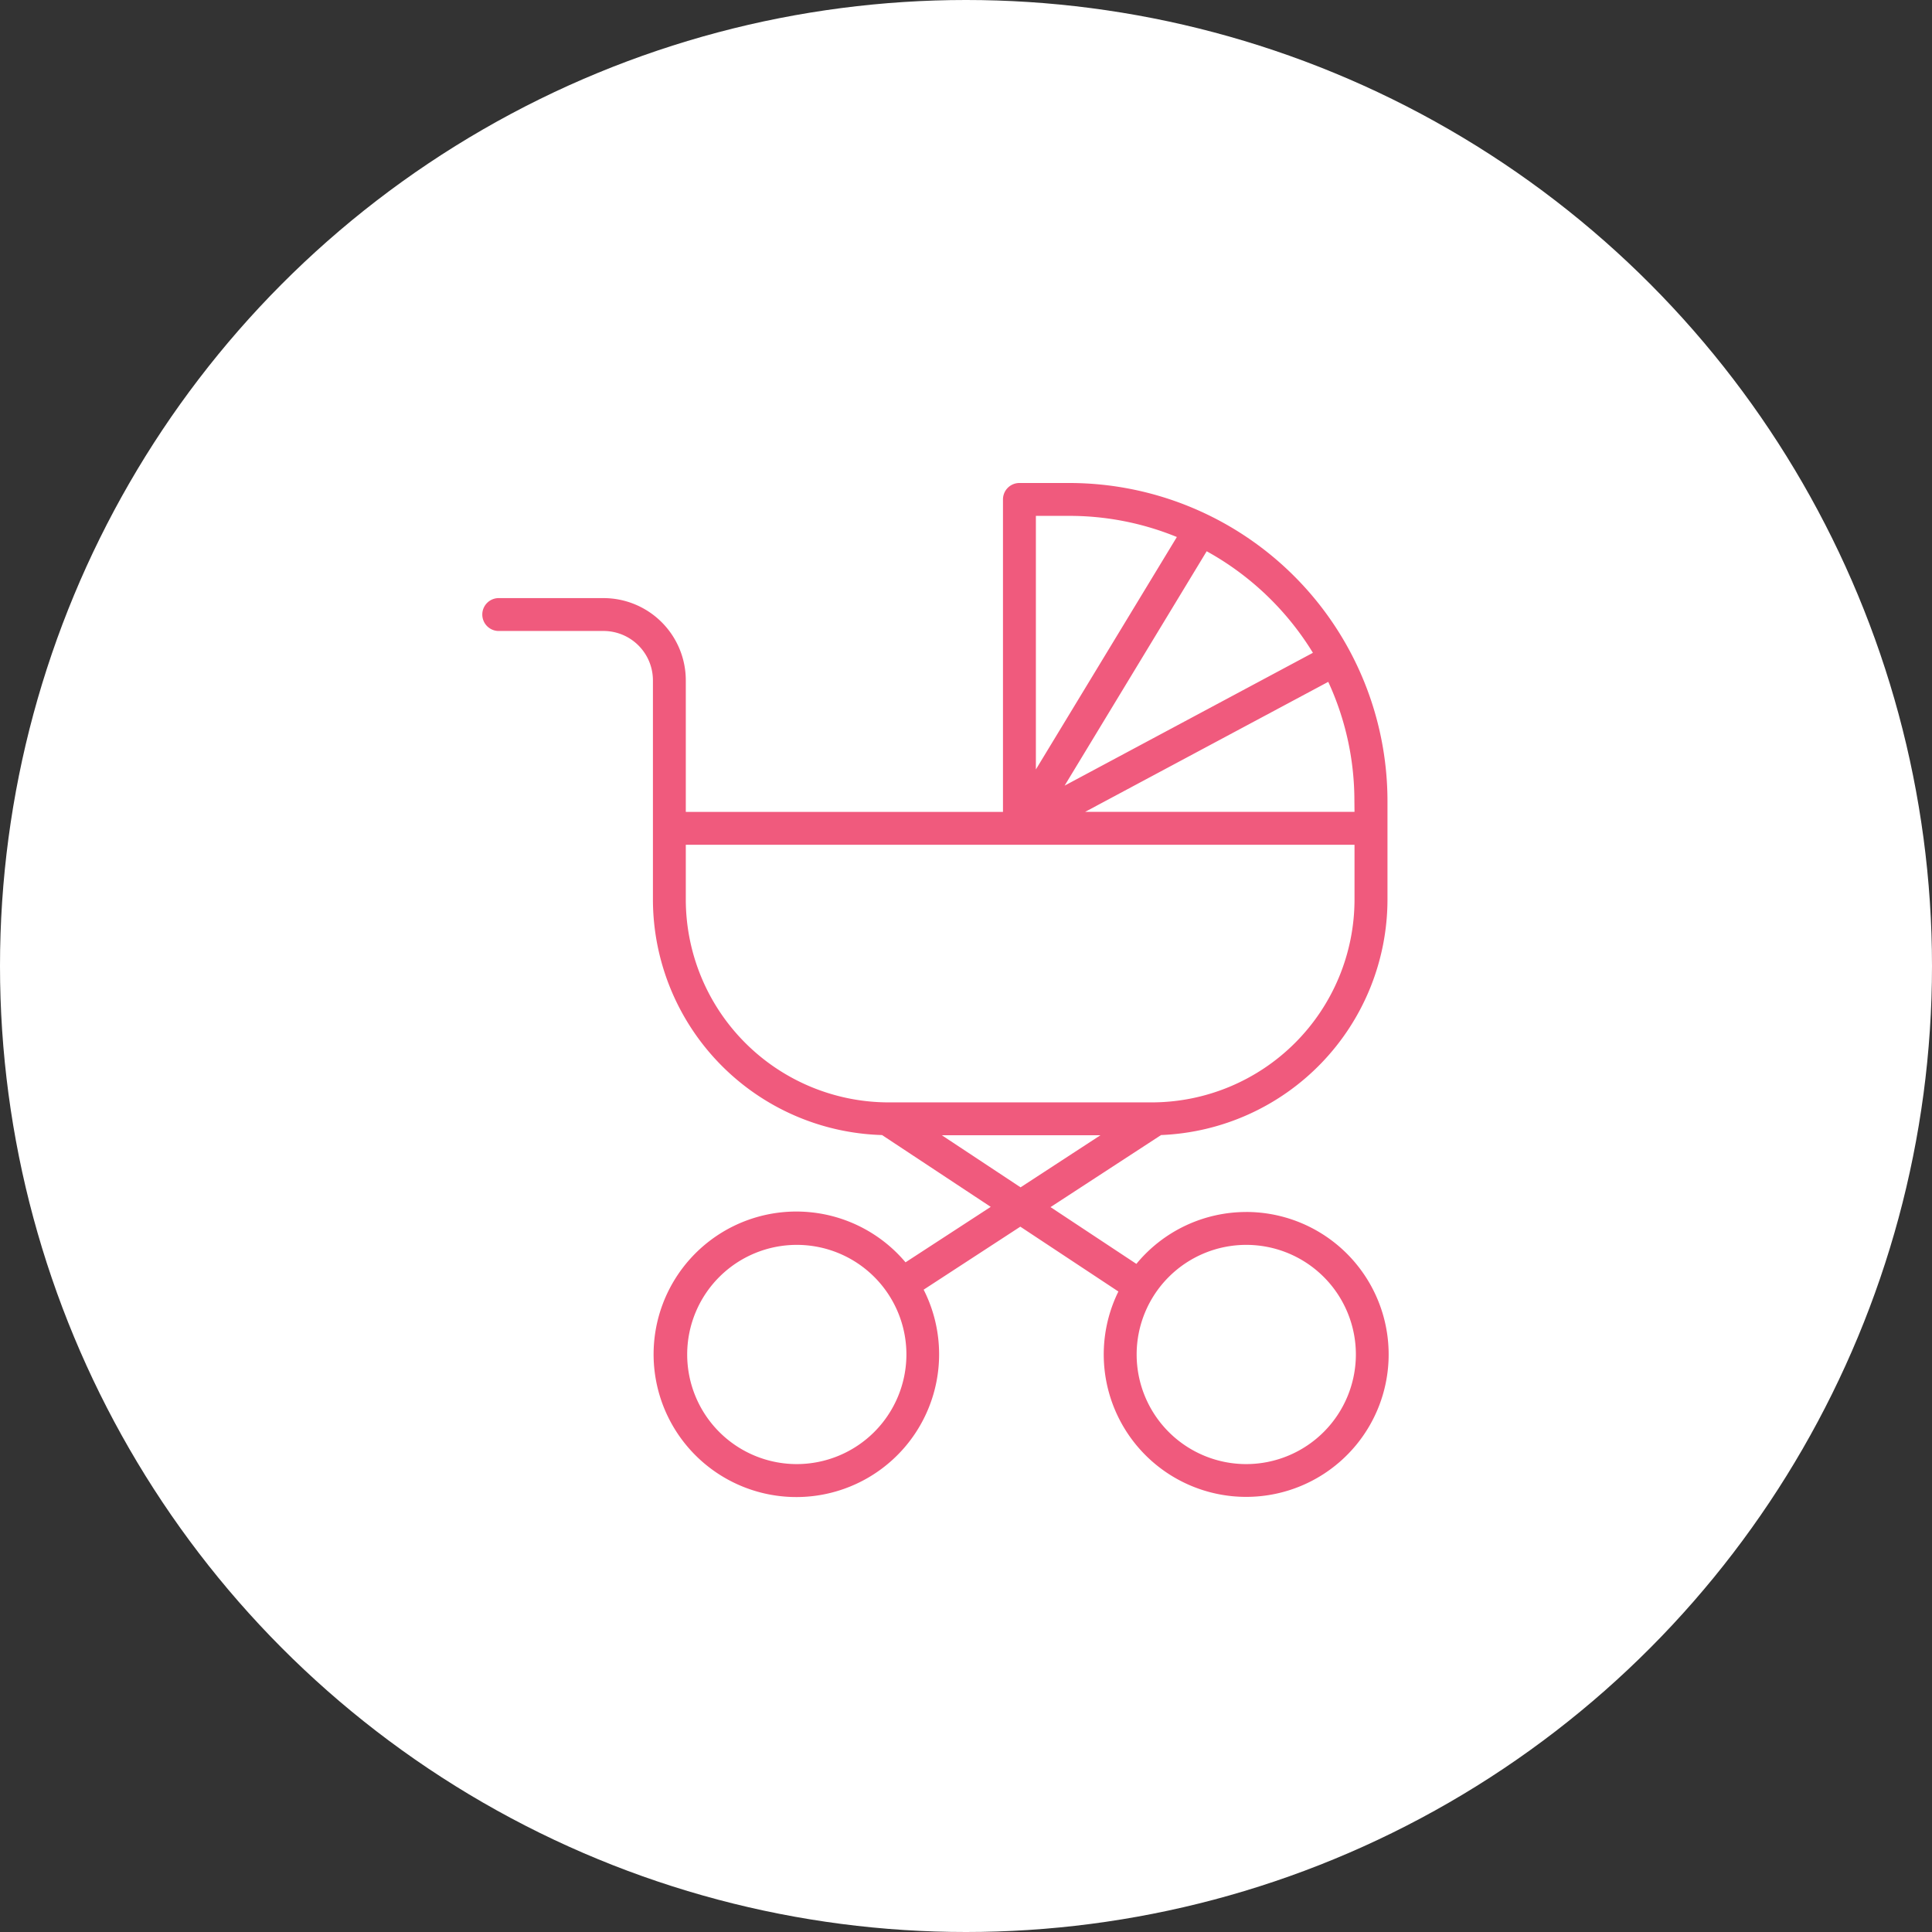
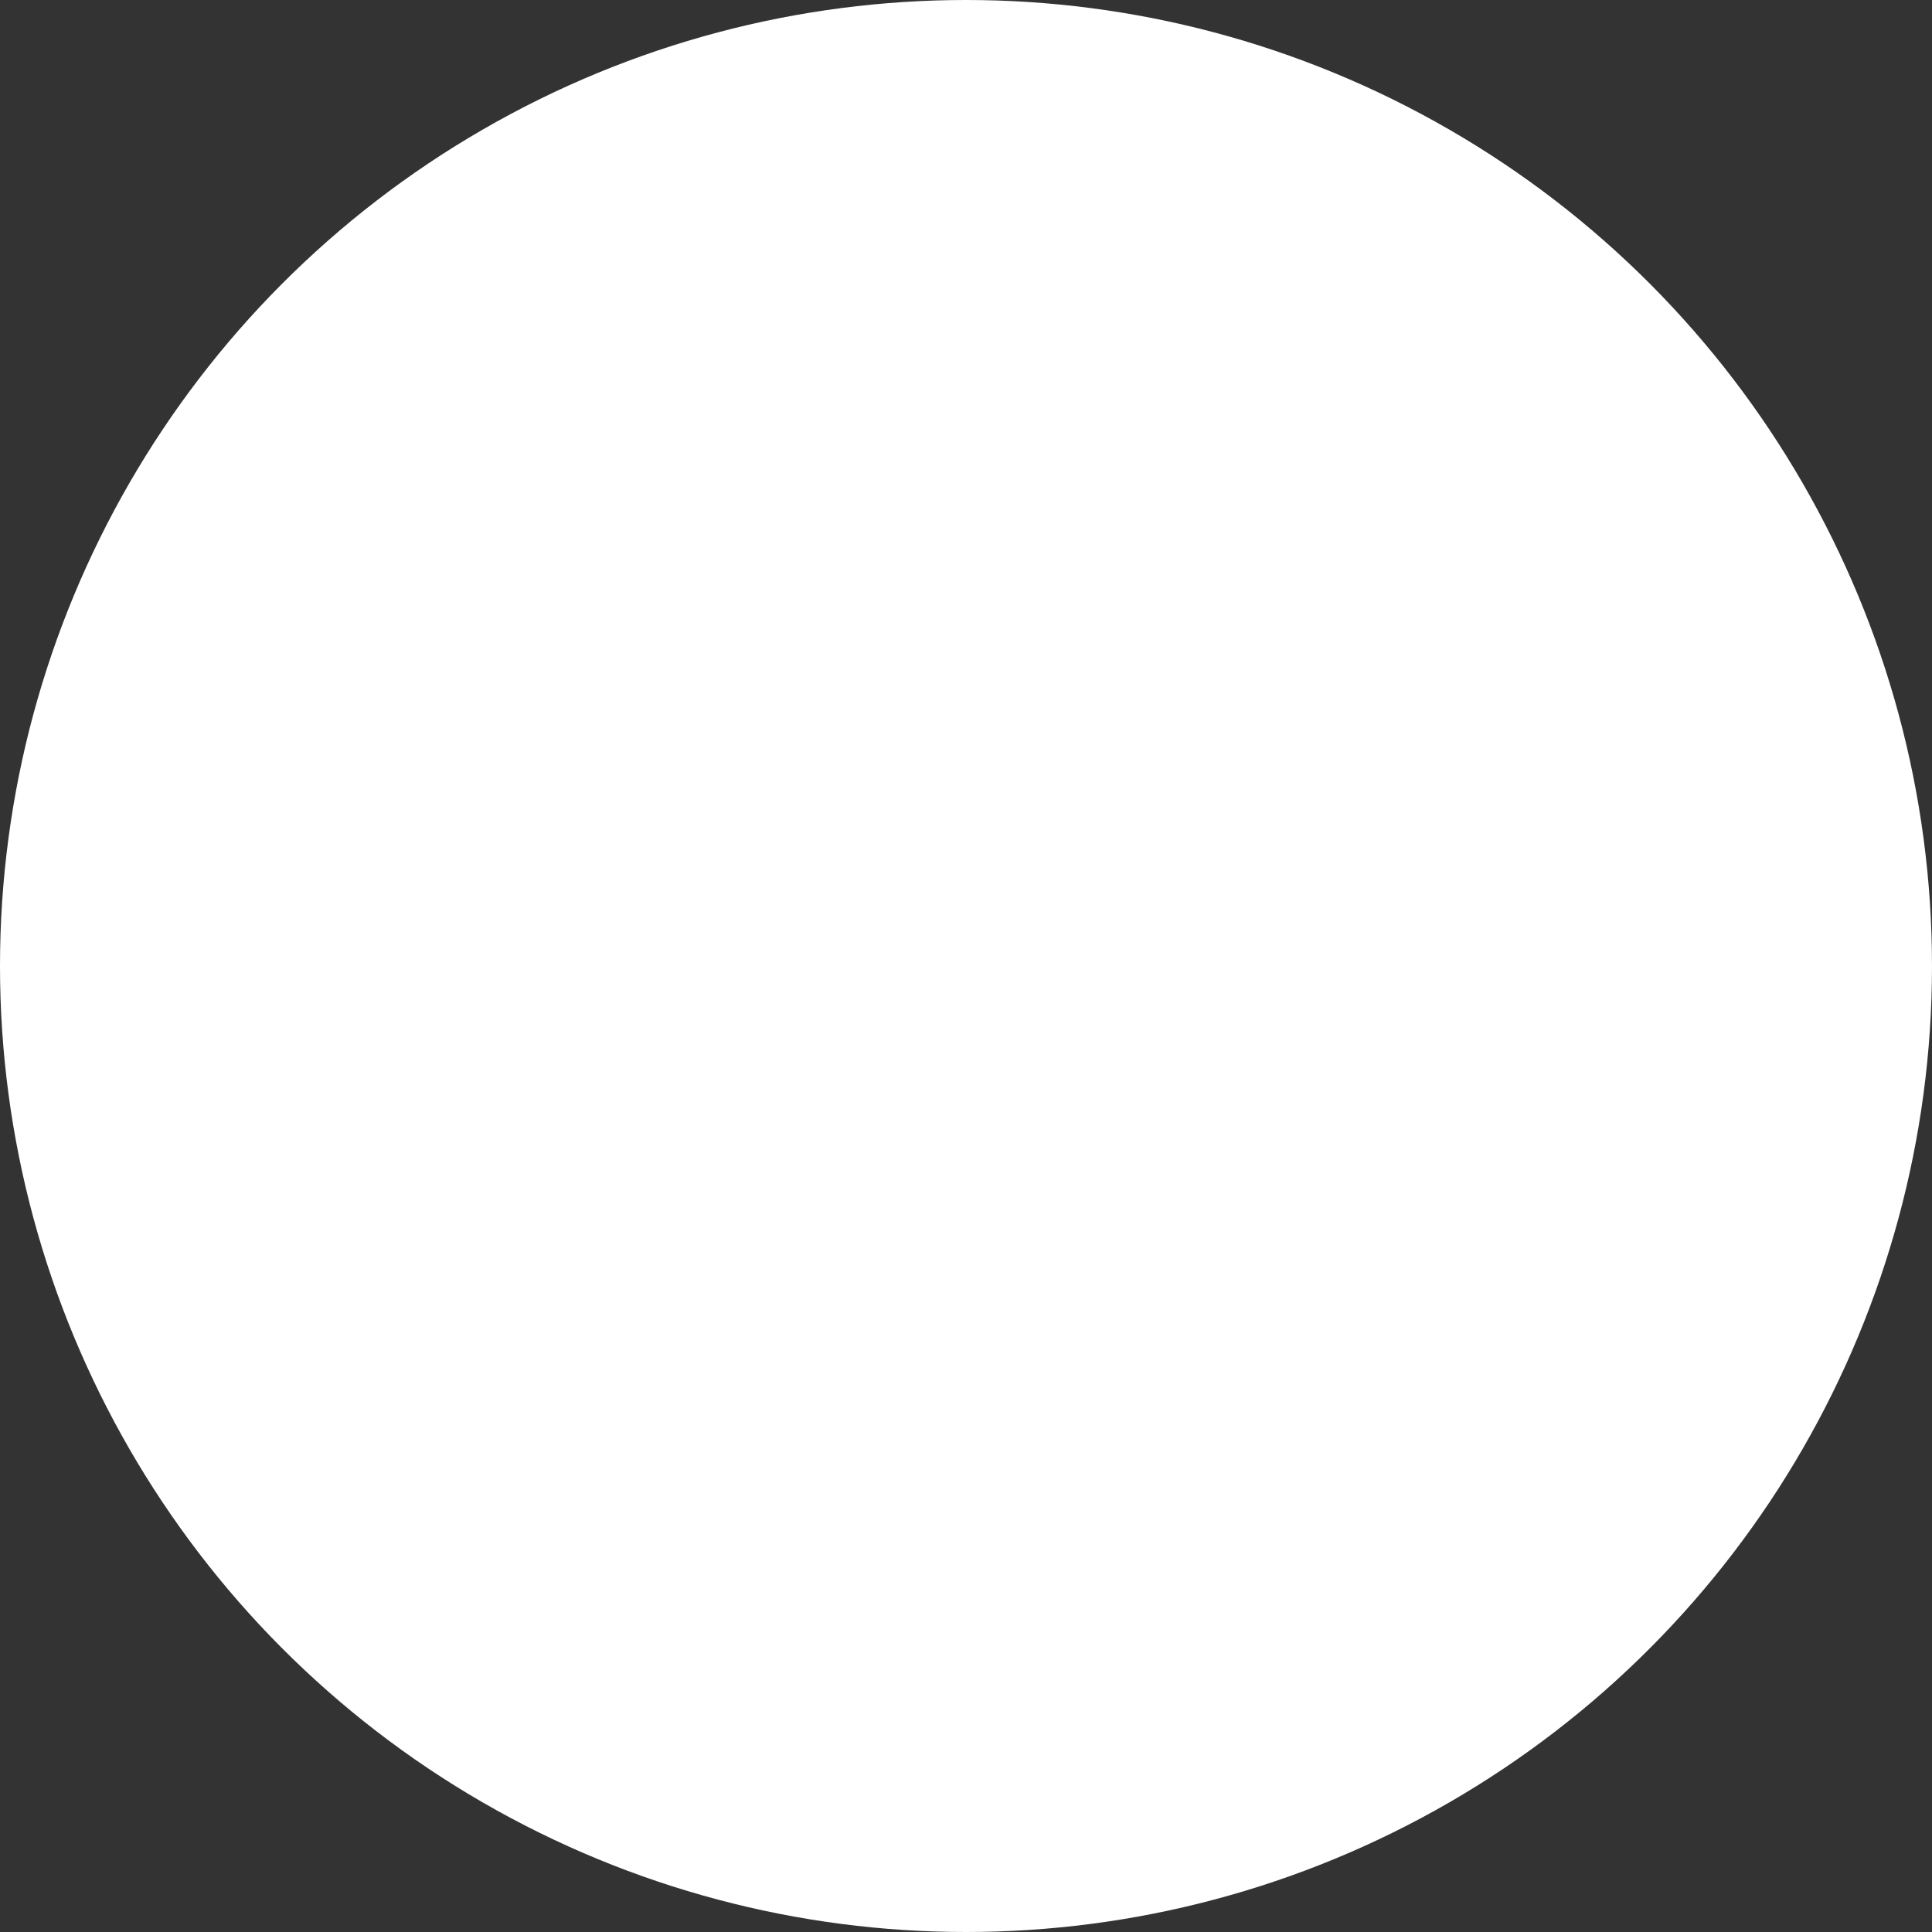
<svg xmlns="http://www.w3.org/2000/svg" id="ic_03" width="64" height="64" viewBox="0 0 64 64">
  <rect x="0" y="0" width="64" height="64" fill="#333333" stroke="none" />
  <circle id="楕円形_5" data-name="楕円形 5" cx="32" cy="32" r="32" fill="#fff" />
-   <path id="パス_87" data-name="パス 87" d="M25.284,24.149a4.712,4.712,0,0,0-3.64,1.719L18.8,23.987,22.462,21.6a7.816,7.816,0,0,0,7.5-7.8V10.531A10.543,10.543,0,0,0,19.428,0H17.77a.544.544,0,0,0-.545.545v10.35H6.718V6.537A2.727,2.727,0,0,0,3.995,3.813H.545a.545.545,0,1,0,0,1.089h3.45A1.637,1.637,0,0,1,5.629,6.537V13.8a7.815,7.815,0,0,0,7.59,7.8l3.6,2.379-2.822,1.837a4.729,4.729,0,1,0,.6.906L17.8,24.635l3.248,2.148a4.719,4.719,0,1,0,4.232-2.635ZM10.395,32.5a3.631,3.631,0,1,1,3.631-3.631A3.635,3.635,0,0,1,10.395,32.5ZM28.87,10.894H19.946L28,6.587a9.392,9.392,0,0,1,.866,3.944ZM27.492,5.625l-8.225,4.4,4.706-7.764A9.519,9.519,0,0,1,27.492,5.625ZM19.428,1.089a9.388,9.388,0,0,1,3.557.7l-4.67,7.7v-8.4ZM6.718,13.8V11.984H28.87V13.8a6.726,6.726,0,0,1-6.718,6.718H13.436A6.726,6.726,0,0,1,6.718,13.8ZM15.2,21.607h5.253l-2.645,1.725ZM25.284,32.5a3.631,3.631,0,1,1,3.631-3.631A3.635,3.635,0,0,1,25.284,32.5Z" transform="translate(16 16)" fill="#f05a7d" />
</svg>